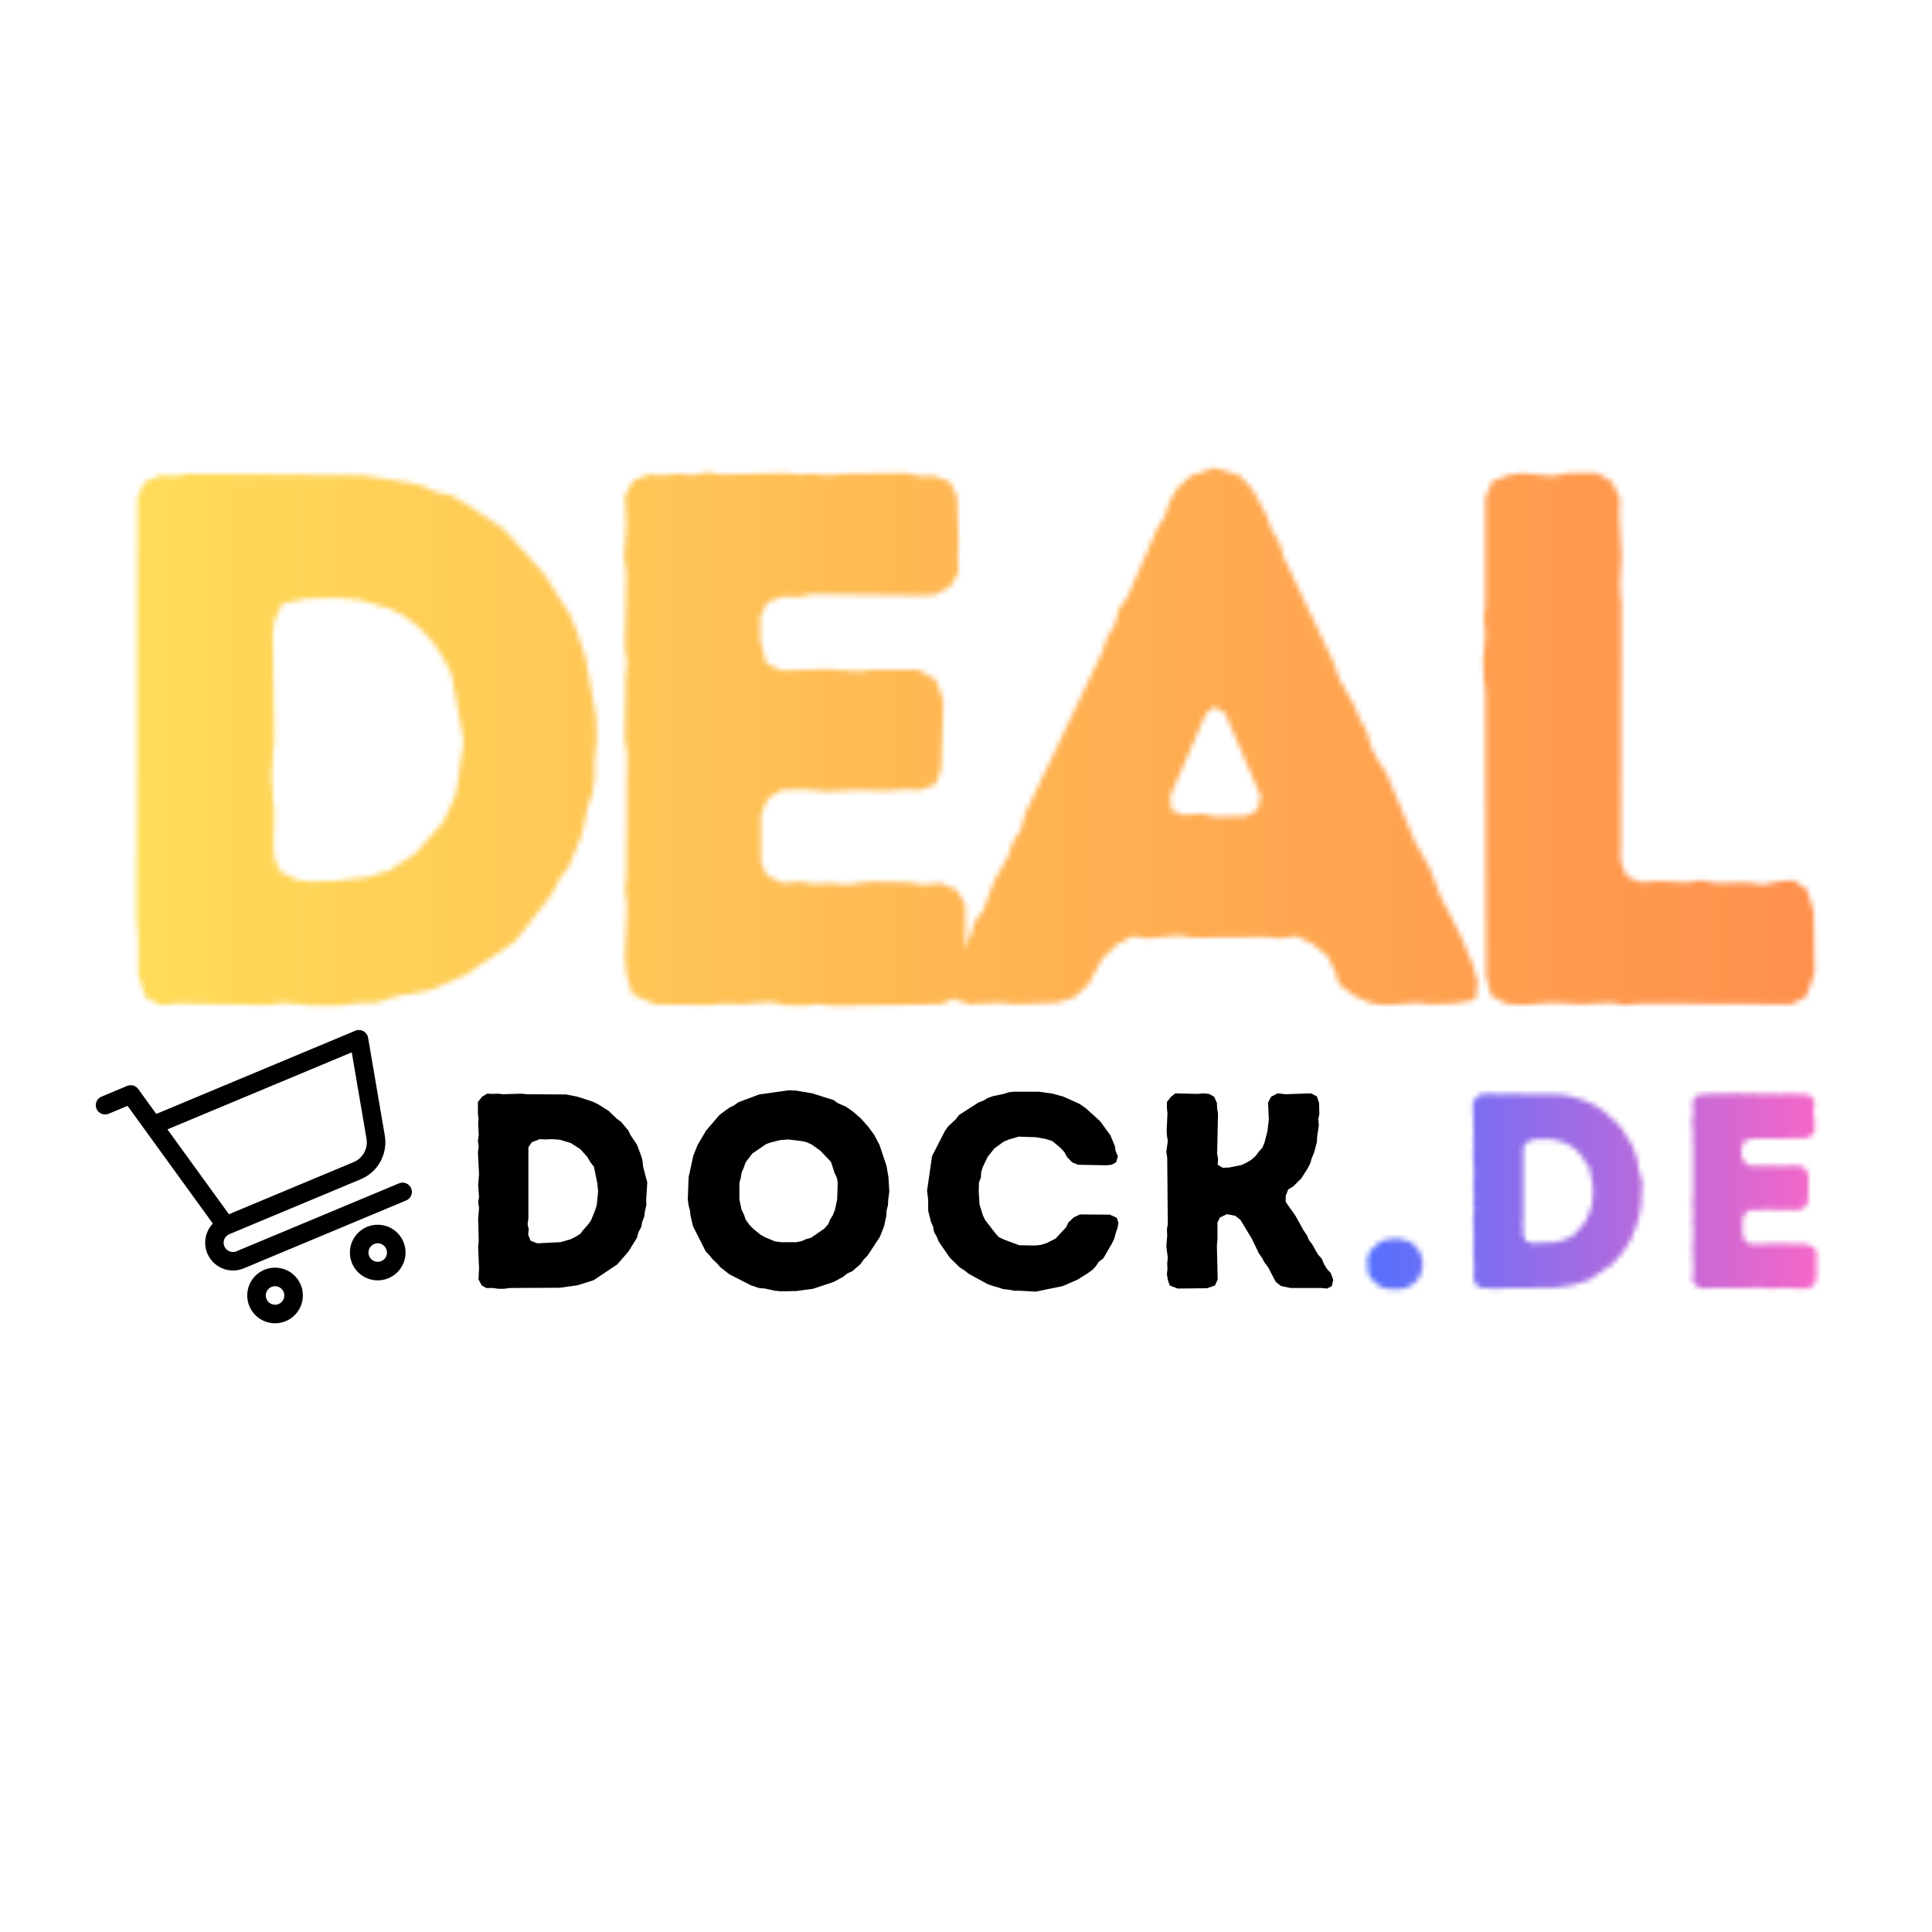
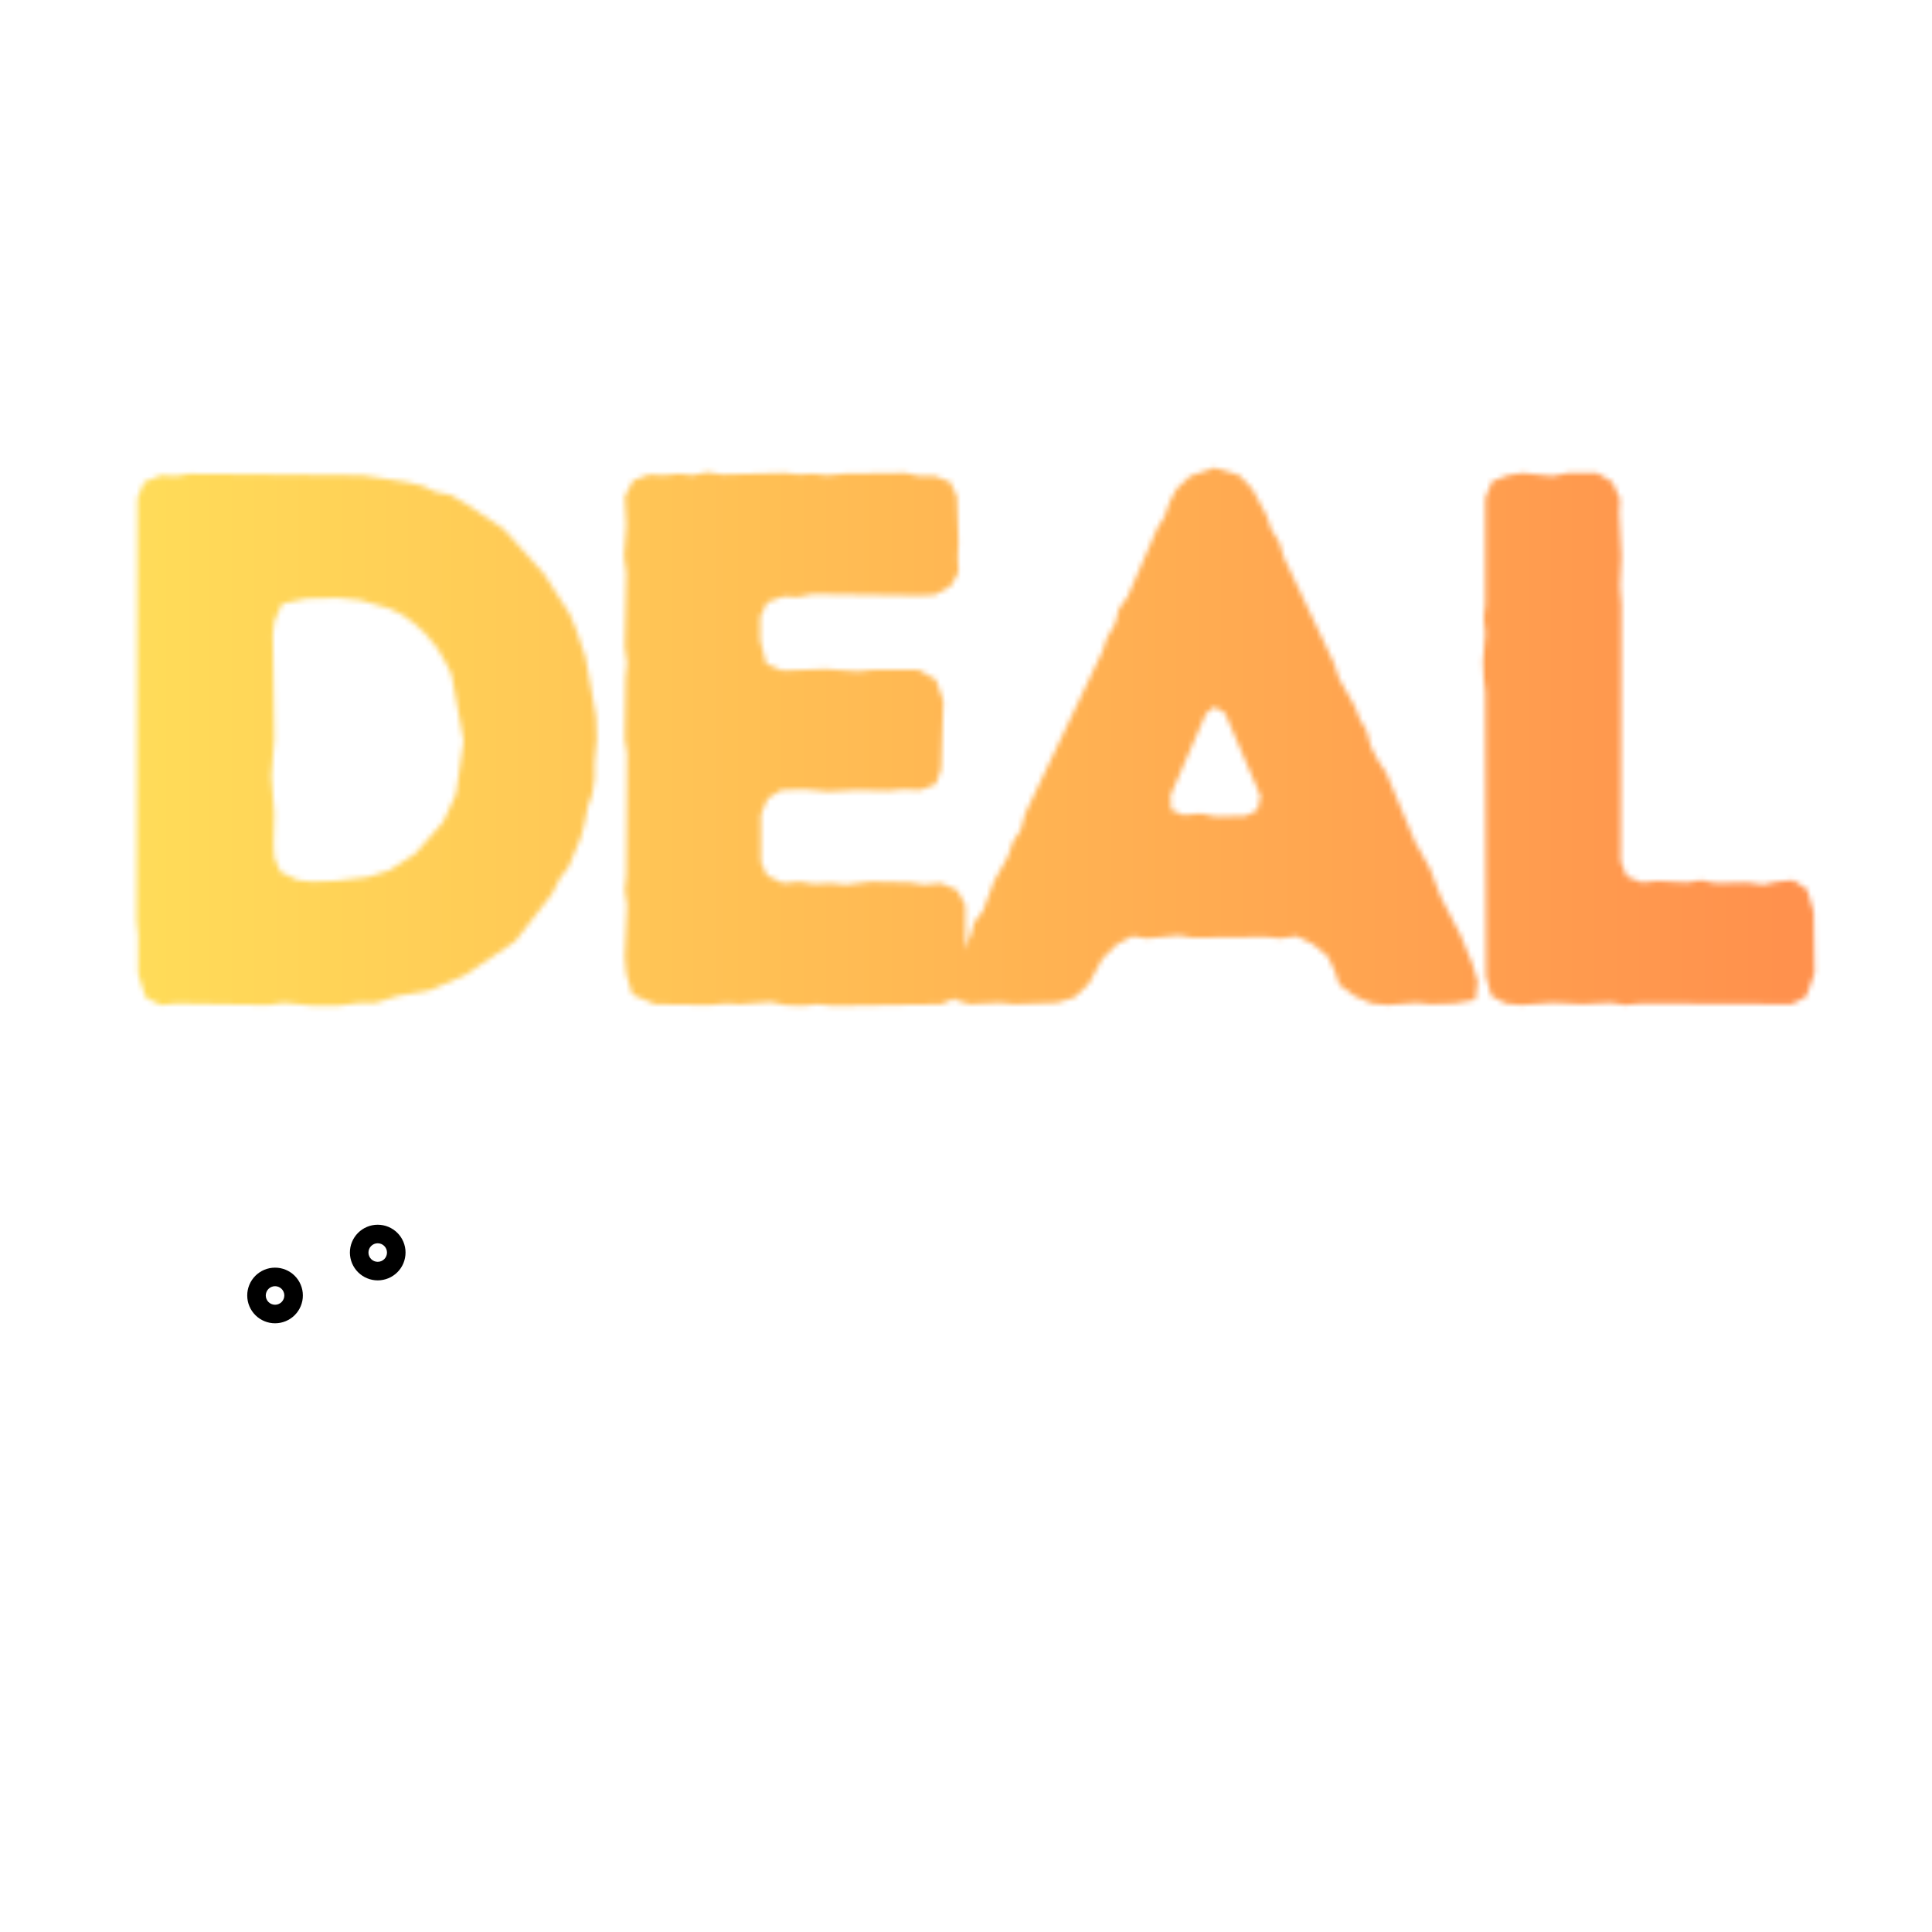
<svg xmlns="http://www.w3.org/2000/svg" version="1.0" preserveAspectRatio="xMidYMid meet" height="500" viewBox="0 0 375 375" zoomAndPan="magnify" width="500">
  <defs>
    <filter id="cd5499cebb" height="100%" width="100%" y="0%" x="0%">
      <feColorMatrix color-interpolation-filters="sRGB" values="0 0 0 0 1 0 0 0 0 1 0 0 0 0 1 0 0 0 1 0" />
    </filter>
    <g />
    <clipPath id="b6ca8706be">
      <path clip-rule="nonzero" d="M 0 0 L 375 0 L 375 375 L 0 375 Z M 0 0" />
    </clipPath>
    <linearGradient id="7646878671" y2="112" gradientUnits="userSpaceOnUse" x2="391.082" y1="112" gradientTransform="matrix(0.918, 0, 0, 0.918, 15.878, 40.553)" x1="-17.292">
      <stop offset="0" stop-color="rgb(100%, 87.059%, 34.9%)" stop-opacity="1" />
      <stop offset="0.031" stop-color="rgb(100%, 87.059%, 34.9%)" stop-opacity="1" />
      <stop offset="0.047" stop-color="rgb(100%, 86.981%, 34.888%)" stop-opacity="1" />
      <stop offset="0.055" stop-color="rgb(100%, 86.768%, 34.854%)" stop-opacity="1" />
      <stop offset="0.062" stop-color="rgb(100%, 86.499%, 34.811%)" stop-opacity="1" />
      <stop offset="0.07" stop-color="rgb(100%, 86.229%, 34.77%)" stop-opacity="1" />
      <stop offset="0.078" stop-color="rgb(100%, 85.96%, 34.727%)" stop-opacity="1" />
      <stop offset="0.086" stop-color="rgb(100%, 85.69%, 34.686%)" stop-opacity="1" />
      <stop offset="0.094" stop-color="rgb(100%, 85.422%, 34.644%)" stop-opacity="1" />
      <stop offset="0.102" stop-color="rgb(100%, 85.152%, 34.602%)" stop-opacity="1" />
      <stop offset="0.109" stop-color="rgb(100%, 84.883%, 34.56%)" stop-opacity="1" />
      <stop offset="0.117" stop-color="rgb(100%, 84.613%, 34.518%)" stop-opacity="1" />
      <stop offset="0.125" stop-color="rgb(100%, 84.344%, 34.476%)" stop-opacity="1" />
      <stop offset="0.133" stop-color="rgb(100%, 84.074%, 34.435%)" stop-opacity="1" />
      <stop offset="0.141" stop-color="rgb(100%, 83.806%, 34.392%)" stop-opacity="1" />
      <stop offset="0.148" stop-color="rgb(100%, 83.536%, 34.351%)" stop-opacity="1" />
      <stop offset="0.156" stop-color="rgb(100%, 83.267%, 34.309%)" stop-opacity="1" />
      <stop offset="0.164" stop-color="rgb(100%, 82.997%, 34.267%)" stop-opacity="1" />
      <stop offset="0.172" stop-color="rgb(100%, 82.729%, 34.225%)" stop-opacity="1" />
      <stop offset="0.18" stop-color="rgb(100%, 82.458%, 34.183%)" stop-opacity="1" />
      <stop offset="0.188" stop-color="rgb(100%, 82.19%, 34.142%)" stop-opacity="1" />
      <stop offset="0.195" stop-color="rgb(100%, 81.92%, 34.099%)" stop-opacity="1" />
      <stop offset="0.203" stop-color="rgb(100%, 81.651%, 34.058%)" stop-opacity="1" />
      <stop offset="0.211" stop-color="rgb(100%, 81.381%, 34.015%)" stop-opacity="1" />
      <stop offset="0.219" stop-color="rgb(100%, 81.113%, 33.974%)" stop-opacity="1" />
      <stop offset="0.227" stop-color="rgb(100%, 80.843%, 33.931%)" stop-opacity="1" />
      <stop offset="0.234" stop-color="rgb(100%, 80.574%, 33.89%)" stop-opacity="1" />
      <stop offset="0.242" stop-color="rgb(100%, 80.304%, 33.847%)" stop-opacity="1" />
      <stop offset="0.25" stop-color="rgb(100%, 80.035%, 33.806%)" stop-opacity="1" />
      <stop offset="0.258" stop-color="rgb(100%, 79.765%, 33.763%)" stop-opacity="1" />
      <stop offset="0.266" stop-color="rgb(100%, 79.497%, 33.722%)" stop-opacity="1" />
      <stop offset="0.273" stop-color="rgb(100%, 79.227%, 33.681%)" stop-opacity="1" />
      <stop offset="0.281" stop-color="rgb(100%, 78.958%, 33.638%)" stop-opacity="1" />
      <stop offset="0.289" stop-color="rgb(100%, 78.688%, 33.597%)" stop-opacity="1" />
      <stop offset="0.297" stop-color="rgb(100%, 78.419%, 33.554%)" stop-opacity="1" />
      <stop offset="0.305" stop-color="rgb(100%, 78.149%, 33.513%)" stop-opacity="1" />
      <stop offset="0.312" stop-color="rgb(100%, 77.881%, 33.47%)" stop-opacity="1" />
      <stop offset="0.32" stop-color="rgb(100%, 77.611%, 33.429%)" stop-opacity="1" />
      <stop offset="0.328" stop-color="rgb(100%, 77.342%, 33.386%)" stop-opacity="1" />
      <stop offset="0.336" stop-color="rgb(100%, 77.072%, 33.345%)" stop-opacity="1" />
      <stop offset="0.344" stop-color="rgb(100%, 76.804%, 33.302%)" stop-opacity="1" />
      <stop offset="0.352" stop-color="rgb(100%, 76.534%, 33.261%)" stop-opacity="1" />
      <stop offset="0.359" stop-color="rgb(100%, 76.265%, 33.218%)" stop-opacity="1" />
      <stop offset="0.367" stop-color="rgb(100%, 75.995%, 33.177%)" stop-opacity="1" />
      <stop offset="0.375" stop-color="rgb(100%, 75.726%, 33.134%)" stop-opacity="1" />
      <stop offset="0.383" stop-color="rgb(100%, 75.456%, 33.093%)" stop-opacity="1" />
      <stop offset="0.391" stop-color="rgb(100%, 75.188%, 33.052%)" stop-opacity="1" />
      <stop offset="0.398" stop-color="rgb(100%, 74.918%, 33.009%)" stop-opacity="1" />
      <stop offset="0.406" stop-color="rgb(100%, 74.649%, 32.968%)" stop-opacity="1" />
      <stop offset="0.414" stop-color="rgb(100%, 74.379%, 32.925%)" stop-opacity="1" />
      <stop offset="0.422" stop-color="rgb(100%, 74.11%, 32.884%)" stop-opacity="1" />
      <stop offset="0.43" stop-color="rgb(100%, 73.84%, 32.841%)" stop-opacity="1" />
      <stop offset="0.438" stop-color="rgb(100%, 73.572%, 32.8%)" stop-opacity="1" />
      <stop offset="0.445" stop-color="rgb(100%, 73.302%, 32.758%)" stop-opacity="1" />
      <stop offset="0.453" stop-color="rgb(100%, 73.033%, 32.716%)" stop-opacity="1" />
      <stop offset="0.461" stop-color="rgb(100%, 72.763%, 32.674%)" stop-opacity="1" />
      <stop offset="0.469" stop-color="rgb(100%, 72.495%, 32.632%)" stop-opacity="1" />
      <stop offset="0.477" stop-color="rgb(100%, 72.224%, 32.59%)" stop-opacity="1" />
      <stop offset="0.484" stop-color="rgb(100%, 71.956%, 32.549%)" stop-opacity="1" />
      <stop offset="0.492" stop-color="rgb(100%, 71.686%, 32.506%)" stop-opacity="1" />
      <stop offset="0.5" stop-color="rgb(100%, 71.417%, 32.465%)" stop-opacity="1" />
      <stop offset="0.508" stop-color="rgb(100%, 71.147%, 32.422%)" stop-opacity="1" />
      <stop offset="0.516" stop-color="rgb(100%, 70.879%, 32.381%)" stop-opacity="1" />
      <stop offset="0.523" stop-color="rgb(100%, 70.609%, 32.339%)" stop-opacity="1" />
      <stop offset="0.531" stop-color="rgb(100%, 70.34%, 32.297%)" stop-opacity="1" />
      <stop offset="0.539" stop-color="rgb(100%, 70.07%, 32.256%)" stop-opacity="1" />
      <stop offset="0.547" stop-color="rgb(100%, 69.801%, 32.213%)" stop-opacity="1" />
      <stop offset="0.555" stop-color="rgb(100%, 69.531%, 32.172%)" stop-opacity="1" />
      <stop offset="0.562" stop-color="rgb(100%, 69.263%, 32.129%)" stop-opacity="1" />
      <stop offset="0.57" stop-color="rgb(100%, 68.993%, 32.088%)" stop-opacity="1" />
      <stop offset="0.578" stop-color="rgb(100%, 68.724%, 32.045%)" stop-opacity="1" />
      <stop offset="0.586" stop-color="rgb(100%, 68.454%, 32.004%)" stop-opacity="1" />
      <stop offset="0.594" stop-color="rgb(100%, 68.185%, 31.961%)" stop-opacity="1" />
      <stop offset="0.602" stop-color="rgb(100%, 67.917%, 31.92%)" stop-opacity="1" />
      <stop offset="0.609" stop-color="rgb(100%, 67.647%, 31.877%)" stop-opacity="1" />
      <stop offset="0.617" stop-color="rgb(100%, 67.378%, 31.836%)" stop-opacity="1" />
      <stop offset="0.625" stop-color="rgb(100%, 67.108%, 31.793%)" stop-opacity="1" />
      <stop offset="0.633" stop-color="rgb(100%, 66.84%, 31.752%)" stop-opacity="1" />
      <stop offset="0.641" stop-color="rgb(100%, 66.57%, 31.711%)" stop-opacity="1" />
      <stop offset="0.648" stop-color="rgb(100%, 66.301%, 31.668%)" stop-opacity="1" />
      <stop offset="0.656" stop-color="rgb(100%, 66.031%, 31.627%)" stop-opacity="1" />
      <stop offset="0.664" stop-color="rgb(100%, 65.762%, 31.584%)" stop-opacity="1" />
      <stop offset="0.672" stop-color="rgb(100%, 65.492%, 31.543%)" stop-opacity="1" />
      <stop offset="0.68" stop-color="rgb(100%, 65.224%, 31.5%)" stop-opacity="1" />
      <stop offset="0.688" stop-color="rgb(100%, 64.954%, 31.459%)" stop-opacity="1" />
      <stop offset="0.695" stop-color="rgb(100%, 64.685%, 31.416%)" stop-opacity="1" />
      <stop offset="0.703" stop-color="rgb(100%, 64.415%, 31.375%)" stop-opacity="1" />
      <stop offset="0.711" stop-color="rgb(100%, 64.146%, 31.332%)" stop-opacity="1" />
      <stop offset="0.719" stop-color="rgb(100%, 63.876%, 31.291%)" stop-opacity="1" />
      <stop offset="0.727" stop-color="rgb(100%, 63.608%, 31.248%)" stop-opacity="1" />
      <stop offset="0.734" stop-color="rgb(100%, 63.338%, 31.207%)" stop-opacity="1" />
      <stop offset="0.742" stop-color="rgb(100%, 63.069%, 31.165%)" stop-opacity="1" />
      <stop offset="0.75" stop-color="rgb(100%, 62.799%, 31.123%)" stop-opacity="1" />
      <stop offset="0.758" stop-color="rgb(100%, 62.531%, 31.082%)" stop-opacity="1" />
      <stop offset="0.766" stop-color="rgb(100%, 62.26%, 31.039%)" stop-opacity="1" />
      <stop offset="0.773" stop-color="rgb(100%, 61.992%, 30.998%)" stop-opacity="1" />
      <stop offset="0.781" stop-color="rgb(100%, 61.722%, 30.956%)" stop-opacity="1" />
      <stop offset="0.789" stop-color="rgb(100%, 61.453%, 30.914%)" stop-opacity="1" />
      <stop offset="0.797" stop-color="rgb(100%, 61.183%, 30.872%)" stop-opacity="1" />
      <stop offset="0.805" stop-color="rgb(100%, 60.915%, 30.83%)" stop-opacity="1" />
      <stop offset="0.812" stop-color="rgb(100%, 60.645%, 30.788%)" stop-opacity="1" />
      <stop offset="0.82" stop-color="rgb(100%, 60.376%, 30.746%)" stop-opacity="1" />
      <stop offset="0.828" stop-color="rgb(100%, 60.106%, 30.704%)" stop-opacity="1" />
      <stop offset="0.836" stop-color="rgb(100%, 59.837%, 30.663%)" stop-opacity="1" />
      <stop offset="0.844" stop-color="rgb(100%, 59.567%, 30.62%)" stop-opacity="1" />
      <stop offset="0.852" stop-color="rgb(100%, 59.299%, 30.579%)" stop-opacity="1" />
      <stop offset="0.859" stop-color="rgb(100%, 59.029%, 30.536%)" stop-opacity="1" />
      <stop offset="0.867" stop-color="rgb(100%, 58.76%, 30.495%)" stop-opacity="1" />
      <stop offset="0.875" stop-color="rgb(100%, 58.49%, 30.452%)" stop-opacity="1" />
      <stop offset="0.883" stop-color="rgb(100%, 58.221%, 30.411%)" stop-opacity="1" />
      <stop offset="0.891" stop-color="rgb(100%, 57.951%, 30.37%)" stop-opacity="1" />
      <stop offset="0.898" stop-color="rgb(100%, 57.683%, 30.327%)" stop-opacity="1" />
      <stop offset="0.906" stop-color="rgb(100%, 57.413%, 30.286%)" stop-opacity="1" />
      <stop offset="0.914" stop-color="rgb(100%, 57.144%, 30.243%)" stop-opacity="1" />
      <stop offset="0.922" stop-color="rgb(100%, 56.934%, 30.211%)" stop-opacity="1" />
      <stop offset="0.938" stop-color="rgb(100%, 56.859%, 30.199%)" stop-opacity="1" />
      <stop offset="1" stop-color="rgb(100%, 56.859%, 30.199%)" stop-opacity="1" />
    </linearGradient>
    <clipPath id="2d23e6ea49">
      <rect height="375" y="0" width="375" x="0" />
    </clipPath>
    <clipPath id="a32d6643b6">
      <rect height="375" y="0" width="375" x="0" />
    </clipPath>
    <clipPath id="70419668e6">
      <rect height="375" y="0" width="375" x="0" />
    </clipPath>
    <mask id="4735f450c6">
      <g filter="url(#cd5499cebb)">
        <g transform="matrix(1, 0, 0, 1, 0, 0)">
          <g clip-path="url(#70419668e6)">
            <g transform="matrix(1, 0, 0, 1, 0, 0)">
              <g clip-path="url(#a32d6643b6)">
                <g fill-opacity="1" fill="#000000">
                  <g transform="translate(15.81, 194.787)">
                    <g>
                      <path d="M 45.25 0.438 L 39.219 -0.141 L 36.281 0.297 L 18.359 0 L 15.422 0.297 L 12.484 -1.172 L 11.016 -5.734 L 11.016 -13.219 L 10.719 -16.016 L 10.875 -98.125 L 12.188 -101.203 L 15.422 -102.531 L 18.359 -102.375 L 21 -102.828 L 54.5 -102.531 L 63.156 -101.203 L 66.25 -100.469 L 68.75 -99.297 L 71.688 -98.703 L 74.469 -97.094 L 81.969 -92.094 L 89.75 -83.438 L 94.75 -75.656 L 95.922 -72.859 L 97.828 -67.281 L 99.891 -55.672 L 100.031 -51.406 L 99.594 -46.719 L 99.594 -43.625 L 99.156 -40.688 L 98.266 -38.188 L 97.688 -35.109 L 96.953 -32.312 L 94.594 -26.594 L 92.828 -24.234 L 91.359 -21.297 L 84.172 -12.047 L 74.328 -5.438 L 67.422 -2.5 L 61.406 -1.469 L 57.141 -0.141 L 54.203 -0.141 L 49.656 0.438 Z M 44.797 -23.656 L 49.203 -23.797 L 55.531 -24.531 L 59.781 -25.859 L 64.781 -29.078 L 70.219 -35.25 L 72.703 -40.688 L 74.188 -50.969 L 71.828 -63.891 L 70.5 -66.547 L 69.031 -69.031 L 66.828 -71.688 L 64.625 -73.734 L 62.422 -75.359 L 59.781 -76.672 L 54.062 -78.297 L 49.797 -78.734 L 43.625 -78.594 L 38.922 -77.562 L 37.453 -74.188 L 37.156 -71.688 L 37.453 -51.406 L 36.875 -44.062 L 37.453 -36.875 L 37.312 -30.844 L 37.453 -28.344 L 38.625 -25.562 L 42.016 -23.938 Z M 44.797 -23.656" />
                    </g>
                  </g>
                </g>
                <g fill-opacity="1" fill="#000000">
                  <g transform="translate(110.553, 194.787)">
                    <g>
                      <path d="M 51.125 0.438 L 48.188 0.141 L 45.25 0.438 L 41.859 0.297 L 39.078 -0.297 L 33.047 0.141 L 30.406 0 L 27.172 0.297 L 16.594 0.141 L 12.188 -1.766 L 11.016 -5.734 L 10.719 -8.953 L 11.156 -19.094 L 10.719 -22.031 L 11.016 -24.828 L 11.156 -48.625 L 10.719 -51.266 L 10.875 -63.312 L 11.156 -66.094 L 10.719 -69.188 L 11.016 -83.578 L 10.578 -86.812 L 11.016 -92.828 L 10.719 -98.422 L 12.344 -101.5 L 15.422 -102.672 L 18.359 -102.531 L 21.297 -102.828 L 23.938 -102.531 L 26.734 -103.125 L 29.672 -102.672 L 41.719 -102.969 L 44.656 -102.672 L 47.156 -102.828 L 50.094 -102.531 L 53.328 -102.828 L 65.219 -102.969 L 67.859 -102.375 L 70.953 -102.375 L 73.891 -101.203 L 75.203 -98.422 L 75.5 -89.609 L 75.359 -86.672 L 75.5 -83.734 L 74.031 -81.078 L 70.953 -79.328 L 68.156 -79.172 L 47.156 -79.469 L 44.359 -78.875 L 41.562 -79.031 L 38.344 -77.859 L 37.016 -75.062 L 37.016 -70.5 L 38.188 -65.953 L 41.281 -64.625 L 49.797 -64.922 L 55.969 -64.484 L 59.047 -64.781 L 67.719 -64.781 L 71.094 -62.875 L 72.562 -58.75 L 72.125 -45.531 L 71.094 -42.594 L 68.156 -41.422 L 64.781 -41.562 L 61.844 -41.281 L 55.812 -41.422 L 50.234 -41.125 L 45.531 -41.562 L 41.125 -41.422 L 38.484 -39.812 L 37.156 -36.719 L 37.156 -27.469 L 38.344 -24.828 L 41.422 -23.359 L 44.656 -23.656 L 47.453 -23.203 L 50.672 -23.359 L 53.609 -23.062 L 58.469 -23.656 L 65.953 -23.5 L 68.75 -23.062 L 72.125 -23.359 L 75.203 -22.031 L 76.828 -19.094 L 76.828 -4.266 L 75.203 -1.172 L 72.125 0.141 Z M 51.125 0.438" />
                    </g>
                  </g>
                </g>
                <g fill-opacity="1" fill="#000000">
                  <g transform="translate(182.676, 194.787)">
                    <g>
                      <path d="M 86.672 0.297 L 83.578 0 L 80.203 -1.469 L 77.266 -3.672 L 76.391 -6.312 L 75.062 -9.109 L 72.266 -11.453 L 69.031 -13.078 L 65.812 -12.625 L 63.156 -12.922 L 48.766 -12.781 L 46.125 -13.219 L 39.953 -12.625 L 37.156 -13.078 L 34.078 -11.453 L 31.281 -8.672 L 28.641 -3.812 L 25.859 -1.172 L 22.469 -0.141 L 14.25 0.141 L 11.312 -0.141 L 5.578 0.141 L 2.641 -0.734 L 1.906 -4.406 L 2.797 -7.344 L 5.734 -13.219 L 6.469 -15.859 L 8.078 -17.922 L 10.281 -23.797 L 12.922 -28.5 L 13.953 -31.438 L 15.422 -33.641 L 16.312 -36.875 L 31.281 -68.297 L 32.172 -70.953 L 33.781 -73.734 L 34.516 -76.672 L 36.141 -78.875 L 42.016 -92.391 L 43.328 -94.453 L 44.359 -97.391 L 45.688 -99.891 L 48.328 -102.375 L 53.031 -104 L 57.875 -102.531 L 60.375 -99.891 L 63.156 -94.75 L 64.047 -92.094 L 65.656 -89.453 L 66.547 -86.516 L 76.234 -66.094 L 77.266 -63.016 L 80.344 -57.578 L 81.234 -55.234 L 82.547 -53.031 L 83.438 -49.797 L 84.906 -47 L 86.375 -44.797 L 91.953 -31.438 L 94.891 -26.141 L 96.953 -20.719 L 100.906 -13.078 L 103.125 -7.641 L 104.141 -4.266 L 103.703 -0.734 L 99.594 0 L 95.031 0.141 L 92.25 -0.141 Z M 53.328 -36.281 L 59.203 -36.422 L 61.406 -37.609 L 61.984 -40.25 L 55.078 -56.406 L 53.031 -57.578 L 51.406 -56.266 L 44.516 -40.391 L 44.656 -37.609 L 47 -36.578 L 50.391 -36.875 Z M 53.328 -36.281" />
                    </g>
                  </g>
                </g>
                <g fill-opacity="1" fill="#000000">
                  <g transform="translate(277.273, 194.787)">
                    <g>
                      <path d="M 11.156 -5.281 L 11.016 -60.375 L 10.719 -63.156 L 10.578 -66.391 L 11.016 -71.828 L 10.719 -74.766 L 11.016 -77.562 L 11.016 -98.125 L 12.344 -101.359 L 15.422 -102.531 L 18.219 -102.969 L 24.094 -102.375 L 27.031 -102.969 L 32.75 -102.969 L 35.688 -101.203 L 37.156 -97.969 L 37.016 -95.188 L 37.453 -86.812 L 37.156 -80.938 L 37.453 -77.406 L 37.312 -27.609 L 38.484 -24.672 L 41.422 -23.5 L 44.516 -23.797 L 50.234 -23.5 L 52.875 -23.938 L 55.812 -23.359 L 61.844 -23.5 L 64.922 -23.062 L 67.719 -23.656 L 70.797 -23.938 L 73.453 -22.188 L 74.766 -17.781 L 74.922 -5.875 L 73.297 -1.328 L 70.5 0.141 L 41.422 0 L 38.188 0.297 L 35.406 -0.141 L 29.812 0.141 L 24.094 -0.141 L 17.922 0.297 L 14.984 0 L 12.188 -1.469 Z M 11.156 -5.281" />
                    </g>
                  </g>
                </g>
              </g>
            </g>
          </g>
        </g>
      </g>
    </mask>
    <clipPath id="c5973830cd">
      <path clip-rule="nonzero" d="M 0 0 L 375 0 L 375 375 L 0 375 Z M 0 0" />
    </clipPath>
    <clipPath id="3ea49d0c1d">
      <rect height="375" y="0" width="375" x="0" />
    </clipPath>
    <clipPath id="13abf419ab">
      <rect height="375" y="0" width="375" x="0" />
    </clipPath>
    <clipPath id="ed288f17db">
      <rect height="375" y="0" width="375" x="0" />
    </clipPath>
    <clipPath id="649a5880a5">
      <path clip-rule="nonzero" d="M 18 199 L 80 199 L 80 247 L 18 247 Z M 18 199" />
    </clipPath>
    <clipPath id="03d9927dd3">
      <path clip-rule="nonzero" d="M 18.035 213.551 L 67.859 192.727 L 88.684 242.547 L 38.863 263.375 Z M 18.035 213.551" />
    </clipPath>
    <clipPath id="8844722667">
-       <path clip-rule="nonzero" d="M 18.035 213.551 L 67.859 192.727 L 88.684 242.547 L 38.863 263.375 Z M 18.035 213.551" />
-     </clipPath>
+       </clipPath>
    <clipPath id="fcca41f33e">
      <path clip-rule="nonzero" d="M 18.035 213.551 L 67.859 192.727 L 88.684 242.547 L 38.863 263.375 Z M 18.035 213.551" />
    </clipPath>
    <clipPath id="c47d66100e">
      <path clip-rule="nonzero" d="M 47 246 L 59 246 L 59 257 L 47 257 Z M 47 246" />
    </clipPath>
    <clipPath id="932836c19c">
      <path clip-rule="nonzero" d="M 18.035 213.551 L 67.859 192.727 L 88.684 242.547 L 38.863 263.375 Z M 18.035 213.551" />
    </clipPath>
    <clipPath id="a2a4e08f29">
      <path clip-rule="nonzero" d="M 18.035 213.551 L 67.859 192.727 L 88.684 242.547 L 38.863 263.375 Z M 18.035 213.551" />
    </clipPath>
    <clipPath id="9f2140cd71">
      <path clip-rule="nonzero" d="M 18.035 213.551 L 67.859 192.727 L 88.684 242.547 L 38.863 263.375 Z M 18.035 213.551" />
    </clipPath>
    <clipPath id="013315b57a">
      <path clip-rule="nonzero" d="M 67 237 L 79 237 L 79 249 L 67 249 Z M 67 237" />
    </clipPath>
    <clipPath id="14c855f8d3">
      <path clip-rule="nonzero" d="M 18.035 213.551 L 67.859 192.727 L 88.684 242.547 L 38.863 263.375 Z M 18.035 213.551" />
    </clipPath>
    <clipPath id="db920f531b">
      <path clip-rule="nonzero" d="M 18.035 213.551 L 67.859 192.727 L 88.684 242.547 L 38.863 263.375 Z M 18.035 213.551" />
    </clipPath>
    <clipPath id="00e698f6c5">
      <path clip-rule="nonzero" d="M 18.035 213.551 L 67.859 192.727 L 88.684 242.547 L 38.863 263.375 Z M 18.035 213.551" />
    </clipPath>
    <clipPath id="ea201ab397">
      <path clip-rule="nonzero" d="M 0 0.25 L 375 0.25 L 375 289 L 0 289 Z M 0 0.25" />
    </clipPath>
    <clipPath id="a1e2ef8f60">
      <path clip-rule="nonzero" d="M 0 0.25 L 375 0.25 L 375 289 L 0 289 Z M 0 0.25" />
    </clipPath>
    <clipPath id="77f7d80e9c">
      <path clip-rule="nonzero" d="M 155.23 4.777 L 375 4.777 L 375 285.488 L 155.23 285.488 Z M 155.23 4.777" />
    </clipPath>
    <linearGradient id="bdda4fb300" y2="49" gradientUnits="userSpaceOnUse" x2="379.755" y1="49" gradientTransform="matrix(0.754, 0, 0, 0.755, 88.617, 108.123)" x1="88.332">
      <stop offset="0" stop-color="rgb(31.76%, 43.919%, 100%)" stop-opacity="1" />
      <stop offset="0.25" stop-color="rgb(31.76%, 43.919%, 100%)" stop-opacity="1" />
      <stop offset="0.375" stop-color="rgb(31.76%, 43.919%, 100%)" stop-opacity="1" />
      <stop offset="0.438" stop-color="rgb(31.76%, 43.919%, 100%)" stop-opacity="1" />
      <stop offset="0.469" stop-color="rgb(31.76%, 43.919%, 100%)" stop-opacity="1" />
      <stop offset="0.484" stop-color="rgb(31.76%, 43.919%, 100%)" stop-opacity="1" />
      <stop offset="0.492" stop-color="rgb(31.924%, 43.91%, 99.944%)" stop-opacity="1" />
      <stop offset="0.496" stop-color="rgb(32.703%, 43.864%, 99.68%)" stop-opacity="1" />
      <stop offset="0.5" stop-color="rgb(33.316%, 43.829%, 99.472%)" stop-opacity="1" />
      <stop offset="0.504" stop-color="rgb(33.929%, 43.794%, 99.263%)" stop-opacity="1" />
      <stop offset="0.508" stop-color="rgb(34.543%, 43.759%, 99.055%)" stop-opacity="1" />
      <stop offset="0.512" stop-color="rgb(35.156%, 43.724%, 98.846%)" stop-opacity="1" />
      <stop offset="0.516" stop-color="rgb(35.77%, 43.689%, 98.639%)" stop-opacity="1" />
      <stop offset="0.52" stop-color="rgb(36.383%, 43.654%, 98.431%)" stop-opacity="1" />
      <stop offset="0.523" stop-color="rgb(36.996%, 43.619%, 98.224%)" stop-opacity="1" />
      <stop offset="0.527" stop-color="rgb(37.61%, 43.584%, 98.015%)" stop-opacity="1" />
      <stop offset="0.531" stop-color="rgb(38.225%, 43.549%, 97.807%)" stop-opacity="1" />
      <stop offset="0.535" stop-color="rgb(38.838%, 43.512%, 97.598%)" stop-opacity="1" />
      <stop offset="0.539" stop-color="rgb(39.452%, 43.477%, 97.391%)" stop-opacity="1" />
      <stop offset="0.543" stop-color="rgb(40.065%, 43.442%, 97.182%)" stop-opacity="1" />
      <stop offset="0.547" stop-color="rgb(40.678%, 43.407%, 96.974%)" stop-opacity="1" />
      <stop offset="0.551" stop-color="rgb(41.292%, 43.372%, 96.767%)" stop-opacity="1" />
      <stop offset="0.555" stop-color="rgb(41.905%, 43.336%, 96.559%)" stop-opacity="1" />
      <stop offset="0.559" stop-color="rgb(42.519%, 43.301%, 96.35%)" stop-opacity="1" />
      <stop offset="0.562" stop-color="rgb(43.132%, 43.266%, 96.143%)" stop-opacity="1" />
      <stop offset="0.566" stop-color="rgb(43.745%, 43.231%, 95.934%)" stop-opacity="1" />
      <stop offset="0.57" stop-color="rgb(44.36%, 43.196%, 95.726%)" stop-opacity="1" />
      <stop offset="0.574" stop-color="rgb(44.974%, 43.159%, 95.518%)" stop-opacity="1" />
      <stop offset="0.578" stop-color="rgb(45.587%, 43.124%, 95.311%)" stop-opacity="1" />
      <stop offset="0.582" stop-color="rgb(46.201%, 43.089%, 95.102%)" stop-opacity="1" />
      <stop offset="0.586" stop-color="rgb(46.814%, 43.054%, 94.894%)" stop-opacity="1" />
      <stop offset="0.59" stop-color="rgb(47.427%, 43.019%, 94.685%)" stop-opacity="1" />
      <stop offset="0.594" stop-color="rgb(48.041%, 42.984%, 94.478%)" stop-opacity="1" />
      <stop offset="0.598" stop-color="rgb(48.654%, 42.949%, 94.269%)" stop-opacity="1" />
      <stop offset="0.602" stop-color="rgb(49.268%, 42.914%, 94.061%)" stop-opacity="1" />
      <stop offset="0.605" stop-color="rgb(49.881%, 42.879%, 93.854%)" stop-opacity="1" />
      <stop offset="0.609" stop-color="rgb(50.496%, 42.844%, 93.646%)" stop-opacity="1" />
      <stop offset="0.613" stop-color="rgb(51.109%, 42.807%, 93.437%)" stop-opacity="1" />
      <stop offset="0.617" stop-color="rgb(51.723%, 42.772%, 93.23%)" stop-opacity="1" />
      <stop offset="0.621" stop-color="rgb(52.336%, 42.737%, 93.021%)" stop-opacity="1" />
      <stop offset="0.625" stop-color="rgb(52.95%, 42.702%, 92.813%)" stop-opacity="1" />
      <stop offset="0.629" stop-color="rgb(53.563%, 42.667%, 92.606%)" stop-opacity="1" />
      <stop offset="0.633" stop-color="rgb(54.176%, 42.632%, 92.398%)" stop-opacity="1" />
      <stop offset="0.637" stop-color="rgb(54.79%, 42.596%, 92.189%)" stop-opacity="1" />
      <stop offset="0.641" stop-color="rgb(55.403%, 42.561%, 91.982%)" stop-opacity="1" />
      <stop offset="0.645" stop-color="rgb(56.017%, 42.526%, 91.772%)" stop-opacity="1" />
      <stop offset="0.648" stop-color="rgb(56.631%, 42.491%, 91.565%)" stop-opacity="1" />
      <stop offset="0.652" stop-color="rgb(57.245%, 42.455%, 91.357%)" stop-opacity="1" />
      <stop offset="0.656" stop-color="rgb(57.858%, 42.419%, 91.15%)" stop-opacity="1" />
      <stop offset="0.66" stop-color="rgb(58.472%, 42.384%, 90.941%)" stop-opacity="1" />
      <stop offset="0.664" stop-color="rgb(59.085%, 42.349%, 90.733%)" stop-opacity="1" />
      <stop offset="0.668" stop-color="rgb(59.698%, 42.314%, 90.524%)" stop-opacity="1" />
      <stop offset="0.672" stop-color="rgb(60.312%, 42.279%, 90.317%)" stop-opacity="1" />
      <stop offset="0.676" stop-color="rgb(60.925%, 42.244%, 90.108%)" stop-opacity="1" />
      <stop offset="0.68" stop-color="rgb(61.539%, 42.209%, 89.9%)" stop-opacity="1" />
      <stop offset="0.684" stop-color="rgb(62.152%, 42.174%, 89.693%)" stop-opacity="1" />
      <stop offset="0.688" stop-color="rgb(62.767%, 42.139%, 89.485%)" stop-opacity="1" />
      <stop offset="0.691" stop-color="rgb(63.38%, 42.102%, 89.276%)" stop-opacity="1" />
      <stop offset="0.695" stop-color="rgb(63.994%, 42.067%, 89.069%)" stop-opacity="1" />
      <stop offset="0.699" stop-color="rgb(64.607%, 42.032%, 88.86%)" stop-opacity="1" />
      <stop offset="0.703" stop-color="rgb(65.221%, 41.997%, 88.652%)" stop-opacity="1" />
      <stop offset="0.707" stop-color="rgb(65.834%, 41.962%, 88.445%)" stop-opacity="1" />
      <stop offset="0.711" stop-color="rgb(66.447%, 41.927%, 88.237%)" stop-opacity="1" />
      <stop offset="0.715" stop-color="rgb(67.061%, 41.891%, 88.028%)" stop-opacity="1" />
      <stop offset="0.719" stop-color="rgb(67.674%, 41.856%, 87.82%)" stop-opacity="1" />
      <stop offset="0.723" stop-color="rgb(68.288%, 41.821%, 87.611%)" stop-opacity="1" />
      <stop offset="0.727" stop-color="rgb(68.903%, 41.786%, 87.404%)" stop-opacity="1" />
      <stop offset="0.73" stop-color="rgb(69.516%, 41.75%, 87.196%)" stop-opacity="1" />
      <stop offset="0.734" stop-color="rgb(70.129%, 41.714%, 86.989%)" stop-opacity="1" />
      <stop offset="0.738" stop-color="rgb(70.743%, 41.679%, 86.78%)" stop-opacity="1" />
      <stop offset="0.742" stop-color="rgb(71.356%, 41.644%, 86.572%)" stop-opacity="1" />
      <stop offset="0.746" stop-color="rgb(71.97%, 41.609%, 86.363%)" stop-opacity="1" />
      <stop offset="0.75" stop-color="rgb(72.583%, 41.574%, 86.156%)" stop-opacity="1" />
      <stop offset="0.754" stop-color="rgb(73.196%, 41.539%, 85.947%)" stop-opacity="1" />
      <stop offset="0.758" stop-color="rgb(73.81%, 41.504%, 85.739%)" stop-opacity="1" />
      <stop offset="0.762" stop-color="rgb(74.423%, 41.469%, 85.532%)" stop-opacity="1" />
      <stop offset="0.766" stop-color="rgb(75.038%, 41.434%, 85.324%)" stop-opacity="1" />
      <stop offset="0.77" stop-color="rgb(75.652%, 41.397%, 85.115%)" stop-opacity="1" />
      <stop offset="0.773" stop-color="rgb(76.265%, 41.362%, 84.908%)" stop-opacity="1" />
      <stop offset="0.777" stop-color="rgb(76.878%, 41.327%, 84.698%)" stop-opacity="1" />
      <stop offset="0.781" stop-color="rgb(77.492%, 41.292%, 84.491%)" stop-opacity="1" />
      <stop offset="0.785" stop-color="rgb(78.105%, 41.257%, 84.283%)" stop-opacity="1" />
      <stop offset="0.789" stop-color="rgb(78.719%, 41.222%, 84.076%)" stop-opacity="1" />
      <stop offset="0.793" stop-color="rgb(79.332%, 41.187%, 83.867%)" stop-opacity="1" />
      <stop offset="0.797" stop-color="rgb(79.945%, 41.151%, 83.659%)" stop-opacity="1" />
      <stop offset="0.801" stop-color="rgb(80.559%, 41.116%, 83.45%)" stop-opacity="1" />
      <stop offset="0.805" stop-color="rgb(81.174%, 41.081%, 83.243%)" stop-opacity="1" />
      <stop offset="0.809" stop-color="rgb(81.787%, 41.045%, 83.035%)" stop-opacity="1" />
      <stop offset="0.812" stop-color="rgb(82.401%, 41.01%, 82.828%)" stop-opacity="1" />
      <stop offset="0.816" stop-color="rgb(83.014%, 40.974%, 82.619%)" stop-opacity="1" />
      <stop offset="0.82" stop-color="rgb(83.627%, 40.939%, 82.411%)" stop-opacity="1" />
      <stop offset="0.824" stop-color="rgb(84.241%, 40.904%, 82.202%)" stop-opacity="1" />
      <stop offset="0.828" stop-color="rgb(84.854%, 40.869%, 81.995%)" stop-opacity="1" />
      <stop offset="0.832" stop-color="rgb(85.468%, 40.834%, 81.786%)" stop-opacity="1" />
      <stop offset="0.836" stop-color="rgb(86.081%, 40.799%, 81.578%)" stop-opacity="1" />
      <stop offset="0.84" stop-color="rgb(86.694%, 40.764%, 81.371%)" stop-opacity="1" />
      <stop offset="0.844" stop-color="rgb(87.309%, 40.729%, 81.163%)" stop-opacity="1" />
      <stop offset="0.848" stop-color="rgb(87.923%, 40.692%, 80.954%)" stop-opacity="1" />
      <stop offset="0.852" stop-color="rgb(88.536%, 40.657%, 80.746%)" stop-opacity="1" />
      <stop offset="0.855" stop-color="rgb(89.149%, 40.622%, 80.537%)" stop-opacity="1" />
      <stop offset="0.859" stop-color="rgb(89.763%, 40.587%, 80.33%)" stop-opacity="1" />
      <stop offset="0.863" stop-color="rgb(90.376%, 40.552%, 80.122%)" stop-opacity="1" />
      <stop offset="0.867" stop-color="rgb(90.99%, 40.517%, 79.915%)" stop-opacity="1" />
      <stop offset="0.871" stop-color="rgb(91.603%, 40.482%, 79.706%)" stop-opacity="1" />
      <stop offset="0.875" stop-color="rgb(92.216%, 40.446%, 79.498%)" stop-opacity="1" />
      <stop offset="0.879" stop-color="rgb(92.83%, 40.411%, 79.289%)" stop-opacity="1" />
      <stop offset="0.883" stop-color="rgb(93.445%, 40.376%, 79.082%)" stop-opacity="1" />
      <stop offset="0.887" stop-color="rgb(94.058%, 40.34%, 78.873%)" stop-opacity="1" />
      <stop offset="0.891" stop-color="rgb(94.672%, 40.305%, 78.665%)" stop-opacity="1" />
      <stop offset="0.895" stop-color="rgb(95.285%, 40.269%, 78.458%)" stop-opacity="1" />
      <stop offset="0.898" stop-color="rgb(95.898%, 40.234%, 78.25%)" stop-opacity="1" />
      <stop offset="0.902" stop-color="rgb(96.512%, 40.199%, 78.041%)" stop-opacity="1" />
      <stop offset="0.906" stop-color="rgb(97.125%, 40.164%, 77.834%)" stop-opacity="1" />
      <stop offset="0.91" stop-color="rgb(97.739%, 40.129%, 77.625%)" stop-opacity="1" />
      <stop offset="0.914" stop-color="rgb(98.352%, 40.094%, 77.417%)" stop-opacity="1" />
      <stop offset="0.918" stop-color="rgb(98.965%, 40.059%, 77.209%)" stop-opacity="1" />
      <stop offset="0.922" stop-color="rgb(99.58%, 40.024%, 77.002%)" stop-opacity="1" />
      <stop offset="0.926" stop-color="rgb(99.789%, 40.012%, 76.93%)" stop-opacity="1" />
      <stop offset="0.93" stop-color="rgb(100%, 39.999%, 76.859%)" stop-opacity="1" />
      <stop offset="0.938" stop-color="rgb(100%, 39.999%, 76.859%)" stop-opacity="1" />
      <stop offset="1" stop-color="rgb(100%, 39.999%, 76.859%)" stop-opacity="1" />
    </linearGradient>
    <clipPath id="db6274a6f5">
      <rect height="289" y="0" width="375" x="0" />
    </clipPath>
    <clipPath id="726c38be8c">
      <path clip-rule="nonzero" d="M 0 0.25 L 375 0.25 L 375 289 L 0 289 Z M 0 0.25" />
    </clipPath>
    <clipPath id="9a0b62287d">
      <rect height="289" y="0" width="375" x="0" />
    </clipPath>
    <clipPath id="f247a1d702">
      <rect height="289" y="0" width="375" x="0" />
    </clipPath>
    <mask id="2c1d9dc14b">
      <g filter="url(#cd5499cebb)">
        <g transform="matrix(1, 0, 0, 1, 0, 0)">
          <g clip-path="url(#f247a1d702)">
            <g clip-path="url(#726c38be8c)">
              <g transform="matrix(1, 0, 0, 1, 0, 0)">
                <g clip-path="url(#9a0b62287d)">
                  <g fill-opacity="1" fill="#000000">
                    <g transform="translate(263.256, 163.998)">
                      <g>
                        <path d="M 6.797 0.219 L 6.25 0.219 L 5.547 0.047 L 5.062 -0.109 L 3.828 -0.812 L 3.562 -1.234 L 2.969 -1.719 L 2.641 -2.156 L 2.375 -2.75 L 2.203 -3.344 L 2.156 -5.922 L 2.422 -6.516 L 2.594 -7.062 L 3.453 -7.969 L 4.531 -8.891 L 4.953 -9.109 L 5.656 -9.328 L 6.844 -9.531 L 8.078 -9.594 L 8.672 -9.531 L 9.375 -9.266 L 10.031 -9.156 L 10.516 -8.844 L 11.094 -8.516 L 11.484 -7.969 L 11.859 -7.656 L 12.234 -7.109 L 12.562 -6.406 L 12.672 -5.812 L 12.875 -5.172 L 12.828 -3.938 L 12.344 -2.266 L 11.969 -1.719 L 11.484 -1.188 L 11 -0.75 L 10.562 -0.531 L 9.859 -0.109 L 9.266 0.109 L 8.734 0.109 L 8.141 0.266 Z M 6.797 0.219" />
                      </g>
                    </g>
                  </g>
                  <g fill-opacity="1" fill="#000000">
                    <g transform="translate(281.954, 163.998)">
                      <g>
                        <path d="M 4.047 -1.672 L 4.156 -3.719 L 3.984 -8.031 L 4.094 -9.109 L 3.984 -13.422 L 4.156 -15.516 L 3.984 -16.656 L 4.156 -17.672 L 3.984 -20 L 4.156 -22.047 L 3.938 -26.359 L 4.094 -27.438 L 3.938 -28.516 L 4.094 -29.688 L 3.984 -31.734 L 4.047 -32.812 L 3.938 -33.891 L 3.938 -36.109 L 4.75 -37.125 L 5.719 -37.719 L 6.844 -37.672 L 7.812 -37.719 L 8.891 -37.609 L 12.344 -37.719 L 13.422 -37.609 L 21.078 -37.562 L 23.281 -37.125 L 26.25 -36.156 L 27.328 -35.625 L 29.312 -34.375 L 30.828 -32.922 L 31.734 -32.234 L 33.141 -30.562 L 33.578 -29.641 L 34.812 -27.812 L 35.625 -25.656 L 35.891 -24.688 L 36 -23.547 L 36.812 -20.484 L 36.594 -17.031 L 36.641 -16.109 L 36.375 -14.984 L 36.219 -13.844 L 35.844 -12.875 L 35.625 -11.797 L 35.078 -10.781 L 34.812 -9.75 L 33.141 -7.062 L 30.984 -4.578 L 26.406 -1.516 L 23.281 -0.531 L 19.828 -0.047 L 10.125 0 L 9 0.156 L 7.922 0.156 L 6.797 0 L 5.547 0 L 4.688 -0.484 Z M 15.469 -8.672 L 19.938 -8.891 L 21.875 -9.438 L 22.953 -9.969 L 23.812 -10.516 L 24.469 -11.375 L 25.172 -12.125 L 25.875 -13.094 L 26.672 -15.031 L 27 -16.062 L 27.266 -18.703 L 27.109 -20.375 L 26.453 -23.547 L 25.766 -24.406 L 25.172 -25.438 L 23.812 -26.953 L 21.984 -28.125 L 19.828 -28.781 L 18.219 -28.891 L 17.078 -28.828 L 15.953 -28.891 L 14.391 -28.297 L 13.734 -27.328 L 13.734 -13.469 L 13.578 -12.391 L 13.797 -11.422 L 13.688 -10.344 L 14.172 -9.156 Z M 15.469 -8.672" />
                      </g>
                    </g>
                  </g>
                  <g fill-opacity="1" fill="#000000">
                    <g transform="translate(324.522, 163.998)">
                      <g>
                        <path d="M 3.875 -1.562 L 4.094 -2.641 L 4.156 -3.719 L 4.047 -5.812 L 4.047 -6.891 L 3.938 -8.141 L 4.094 -9.109 L 4.047 -10.125 L 4.156 -11.312 L 3.984 -12.453 L 4.094 -14.609 L 3.938 -16.703 L 4.094 -17.844 L 4.094 -27.484 L 3.984 -28.453 L 4.094 -29.594 L 3.875 -32.328 L 4.094 -33.891 L 3.984 -36.047 L 4.531 -37.234 L 6.094 -37.609 L 13.156 -37.781 L 14.125 -37.672 L 16.219 -37.719 L 17.297 -37.609 L 19.672 -37.719 L 20.75 -37.562 L 21.719 -37.672 L 26.031 -37.609 L 27.156 -37.125 L 27.703 -36.047 L 27.531 -35.031 L 27.484 -33.844 L 27.641 -32.812 L 27.75 -30.609 L 27.156 -29.641 L 26.031 -29.047 L 15.688 -29 L 14.016 -28.516 L 13.469 -26.953 L 13.578 -25.281 L 14.234 -24.312 L 15.141 -23.719 L 19.406 -23.766 L 20.641 -23.656 L 21.766 -23.656 L 22.844 -23.766 L 25 -23.719 L 25.922 -23.125 L 26.406 -22.094 L 26.516 -21.016 L 26.406 -16.766 L 25.875 -15.734 L 24.797 -15.141 L 23.812 -15.094 L 22.688 -15.203 L 21.234 -15.094 L 18.375 -15.25 L 17.297 -15.141 L 15.203 -15.141 L 14.234 -14.547 L 13.734 -13.422 L 13.688 -10.781 L 14.172 -9.109 L 15.312 -8.453 L 16.484 -8.562 L 17.672 -8.453 L 18.703 -8.625 L 25.812 -8.516 L 27.438 -7.969 L 28.125 -6.891 L 28.016 -5.875 L 28.078 -2.531 L 27.969 -1.516 L 27.484 -0.484 L 26.359 0.047 L 25.328 0.156 L 22.047 -0.047 L 18.75 0.109 L 17.781 -0.047 L 5.609 0.047 L 4.578 -0.531 Z M 3.875 -1.562" />
                      </g>
                    </g>
                  </g>
                </g>
              </g>
            </g>
          </g>
        </g>
      </g>
    </mask>
    <clipPath id="68bb7f59ae">
      <path clip-rule="nonzero" d="M 155.23 4.777 L 375 4.777 L 375 285.488 L 155.23 285.488 Z M 155.23 4.777" />
    </clipPath>
    <clipPath id="73af8b1af9">
      <rect height="289" y="0" width="375" x="0" />
    </clipPath>
    <clipPath id="9b8d8c8476">
      <rect height="289" y="0" width="375" x="0" />
    </clipPath>
    <clipPath id="eced93f9d6">
-       <rect height="289" y="0" width="375" x="0" />
-     </clipPath>
+       </clipPath>
  </defs>
  <g transform="matrix(1, 0, 0, 1, 0, 0)">
    <g clip-path="url(#ed288f17db)">
      <g transform="matrix(1, 0, 0, 1, 0, 0)">
        <g clip-path="url(#13abf419ab)">
          <g mask="url(#4735f450c6)">
            <g transform="matrix(1, 0, 0, 1, 0, 0)">
              <g clip-path="url(#3ea49d0c1d)">
                <g clip-path="url(#c5973830cd)">
                  <rect y="-201.3" height="777.6" width="777.6" fill="url(#7646878671)" x="-201.3" />
                </g>
              </g>
            </g>
          </g>
        </g>
      </g>
    </g>
  </g>
  <g clip-path="url(#649a5880a5)">
    <g clip-path="url(#03d9927dd3)">
      <g clip-path="url(#8844722667)">
        <g clip-path="url(#fcca41f33e)">
-           <path fill-rule="nonzero" fill-opacity="1" d="M 44.512 239.551 L 70.008 228.895 C 70.82 228.559 71.559 228.094 72.215 227.508 C 72.871 226.918 73.414 226.238 73.84 225.465 C 74.262 224.691 74.547 223.871 74.691 223 C 74.836 222.129 74.836 221.262 74.684 220.395 L 71.445 201.418 C 71.398 201.148 71.297 200.902 71.137 200.68 C 70.977 200.457 70.777 200.277 70.535 200.145 C 70.297 200.012 70.039 199.941 69.766 199.926 C 69.492 199.91 69.227 199.957 68.973 200.062 L 30.332 216.215 L 26.832 211.379 C 26.586 211.039 26.262 210.812 25.859 210.699 C 25.457 210.59 25.062 210.613 24.68 210.773 L 19.695 212.855 C 19.477 212.949 19.281 213.078 19.113 213.25 C 18.945 213.418 18.816 213.613 18.727 213.832 C 18.637 214.055 18.59 214.285 18.59 214.523 C 18.59 214.762 18.637 214.992 18.73 215.211 C 18.82 215.43 18.953 215.625 19.121 215.793 C 19.293 215.961 19.488 216.09 19.707 216.184 C 19.93 216.273 20.156 216.316 20.398 216.316 C 20.637 216.316 20.863 216.27 21.086 216.18 L 24.754 214.645 L 41.309 237.488 C 40.883 237.938 40.543 238.445 40.293 239.008 C 40.043 239.574 39.891 240.164 39.844 240.781 C 39.793 241.398 39.852 242.004 40.012 242.602 C 40.172 243.199 40.426 243.75 40.777 244.262 C 41.125 244.77 41.551 245.207 42.051 245.57 C 42.551 245.934 43.098 246.203 43.691 246.379 C 44.281 246.555 44.887 246.629 45.504 246.598 C 46.121 246.562 46.715 246.43 47.289 246.195 L 78.844 233.004 C 79.062 232.914 79.258 232.781 79.426 232.613 C 79.594 232.445 79.723 232.25 79.812 232.027 C 79.902 231.809 79.949 231.578 79.949 231.34 C 79.949 231.102 79.902 230.871 79.809 230.648 C 79.719 230.43 79.586 230.234 79.418 230.066 C 79.246 229.898 79.051 229.77 78.832 229.68 C 78.609 229.59 78.383 229.543 78.141 229.543 C 77.902 229.547 77.676 229.59 77.453 229.684 L 45.898 242.871 C 45.68 242.965 45.449 243.012 45.211 243.012 C 44.973 243.012 44.742 242.969 44.523 242.879 C 44.301 242.785 44.105 242.656 43.938 242.488 C 43.77 242.32 43.637 242.125 43.543 241.906 C 43.453 241.688 43.406 241.457 43.406 241.219 C 43.406 240.98 43.449 240.75 43.539 240.527 C 43.633 240.309 43.762 240.113 43.93 239.945 C 44.098 239.773 44.293 239.645 44.512 239.551 Z M 68.277 204.258 L 71.133 221 C 71.215 221.465 71.219 221.934 71.141 222.402 C 71.062 222.871 70.91 223.312 70.68 223.727 C 70.453 224.145 70.16 224.508 69.809 224.824 C 69.453 225.145 69.059 225.391 68.617 225.574 L 44.438 235.68 L 32.496 219.211 Z M 68.277 204.258" fill="#000000" />
-         </g>
+           </g>
      </g>
    </g>
  </g>
  <g clip-path="url(#c47d66100e)">
    <g clip-path="url(#932836c19c)">
      <g clip-path="url(#a2a4e08f29)">
        <g clip-path="url(#9f2140cd71)">
          <path fill-rule="nonzero" fill-opacity="1" d="M 51.305 246.465 C 50.977 246.605 50.668 246.77 50.371 246.969 C 50.078 247.168 49.805 247.391 49.555 247.645 C 49.305 247.895 49.082 248.168 48.887 248.465 C 48.691 248.758 48.527 249.07 48.391 249.398 C 48.258 249.727 48.156 250.066 48.086 250.414 C 48.02 250.762 47.984 251.113 47.988 251.465 C 47.988 251.82 48.023 252.172 48.094 252.52 C 48.164 252.867 48.266 253.203 48.402 253.531 C 48.539 253.859 48.707 254.168 48.906 254.465 C 49.105 254.758 49.328 255.031 49.582 255.281 C 49.832 255.531 50.105 255.754 50.402 255.949 C 50.695 256.145 51.008 256.309 51.336 256.445 C 51.664 256.578 52.004 256.68 52.352 256.75 C 52.699 256.816 53.051 256.852 53.402 256.848 C 53.758 256.848 54.109 256.812 54.457 256.742 C 54.805 256.672 55.141 256.566 55.469 256.43 C 55.797 256.293 56.105 256.129 56.402 255.93 C 56.695 255.73 56.969 255.508 57.219 255.254 C 57.469 255.004 57.691 254.73 57.887 254.434 C 58.082 254.141 58.246 253.828 58.383 253.5 C 58.516 253.172 58.617 252.832 58.688 252.484 C 58.754 252.137 58.789 251.785 58.785 251.434 C 58.785 251.078 58.75 250.727 58.68 250.379 C 58.609 250.031 58.504 249.695 58.367 249.367 C 58.23 249.039 58.066 248.73 57.867 248.434 C 57.668 248.141 57.445 247.867 57.191 247.617 C 56.941 247.367 56.668 247.145 56.371 246.949 C 56.078 246.754 55.766 246.59 55.438 246.453 C 55.109 246.32 54.77 246.219 54.422 246.148 C 54.074 246.082 53.723 246.047 53.367 246.051 C 53.016 246.051 52.664 246.086 52.316 246.156 C 51.969 246.227 51.633 246.328 51.305 246.465 Z M 54.082 253.109 C 53.859 253.203 53.633 253.25 53.391 253.25 C 53.152 253.25 52.922 253.203 52.703 253.113 C 52.48 253.023 52.285 252.895 52.117 252.727 C 51.949 252.559 51.816 252.363 51.727 252.145 C 51.633 251.922 51.586 251.695 51.586 251.453 C 51.586 251.215 51.629 250.988 51.723 250.766 C 51.812 250.543 51.941 250.352 52.109 250.18 C 52.277 250.012 52.473 249.879 52.691 249.789 C 52.914 249.695 53.141 249.648 53.379 249.648 C 53.621 249.648 53.848 249.691 54.07 249.785 C 54.289 249.875 54.484 250.004 54.656 250.172 C 54.824 250.34 54.957 250.535 55.047 250.754 C 55.141 250.977 55.188 251.203 55.188 251.441 C 55.188 251.684 55.141 251.91 55.051 252.133 C 54.961 252.352 54.832 252.547 54.664 252.719 C 54.496 252.887 54.301 253.02 54.082 253.109 Z M 54.082 253.109" fill="#000000" />
        </g>
      </g>
    </g>
  </g>
  <g clip-path="url(#013315b57a)">
    <g clip-path="url(#14c855f8d3)">
      <g clip-path="url(#db920f531b)">
        <g clip-path="url(#00e698f6c5)">
          <path fill-rule="nonzero" fill-opacity="1" d="M 71.234 238.137 C 70.906 238.273 70.594 238.441 70.301 238.637 C 70.008 238.836 69.734 239.062 69.484 239.312 C 69.234 239.562 69.012 239.836 68.816 240.133 C 68.621 240.43 68.453 240.742 68.32 241.07 C 68.184 241.395 68.082 241.734 68.016 242.082 C 67.949 242.43 67.914 242.781 67.914 243.137 C 67.918 243.492 67.953 243.844 68.023 244.188 C 68.094 244.535 68.195 244.875 68.332 245.203 C 68.469 245.527 68.637 245.84 68.836 246.133 C 69.031 246.426 69.258 246.699 69.508 246.949 C 69.762 247.199 70.035 247.422 70.328 247.617 C 70.625 247.816 70.938 247.98 71.266 248.113 C 71.594 248.25 71.93 248.352 72.277 248.418 C 72.629 248.488 72.977 248.52 73.332 248.52 C 73.688 248.52 74.039 248.48 74.387 248.41 C 74.734 248.34 75.07 248.238 75.398 248.102 C 75.727 247.965 76.035 247.797 76.328 247.598 C 76.625 247.402 76.895 247.176 77.145 246.926 C 77.395 246.672 77.617 246.398 77.816 246.105 C 78.012 245.809 78.176 245.496 78.312 245.168 C 78.445 244.84 78.547 244.504 78.613 244.156 C 78.684 243.809 78.715 243.457 78.715 243.102 C 78.715 242.746 78.68 242.395 78.609 242.047 C 78.539 241.699 78.434 241.363 78.297 241.035 C 78.16 240.711 77.992 240.398 77.797 240.105 C 77.598 239.809 77.375 239.539 77.121 239.289 C 76.871 239.039 76.598 238.816 76.301 238.621 C 76.004 238.422 75.695 238.258 75.367 238.125 C 75.039 237.988 74.699 237.887 74.352 237.82 C 74.004 237.75 73.652 237.719 73.297 237.719 C 72.945 237.719 72.594 237.754 72.246 237.824 C 71.898 237.895 71.559 238 71.234 238.137 Z M 74.008 244.781 C 73.789 244.871 73.559 244.918 73.32 244.918 C 73.082 244.918 72.852 244.875 72.633 244.785 C 72.41 244.695 72.215 244.562 72.047 244.395 C 71.879 244.227 71.746 244.035 71.656 243.812 C 71.562 243.594 71.516 243.363 71.516 243.125 C 71.516 242.887 71.559 242.656 71.648 242.434 C 71.742 242.215 71.871 242.02 72.039 241.852 C 72.207 241.68 72.402 241.551 72.621 241.457 C 72.84 241.367 73.07 241.32 73.309 241.32 C 73.547 241.316 73.777 241.363 74 241.453 C 74.219 241.543 74.414 241.672 74.586 241.844 C 74.754 242.012 74.883 242.203 74.977 242.426 C 75.066 242.645 75.113 242.875 75.117 243.113 C 75.117 243.352 75.07 243.582 74.98 243.801 C 74.891 244.023 74.762 244.219 74.594 244.387 C 74.426 244.559 74.23 244.688 74.008 244.781 Z M 74.008 244.781" fill="#000000" />
        </g>
      </g>
    </g>
  </g>
  <g transform="matrix(1, 0, 0, 1, 0, 86)">
    <g clip-path="url(#eced93f9d6)">
      <g fill-opacity="1" fill="#000000">
        <g transform="translate(88.825, 163.998)">
          <g>
            <path d="M 4.047 -1.672 L 4.156 -3.719 L 3.984 -8.031 L 4.094 -9.109 L 3.984 -13.422 L 4.156 -15.516 L 3.984 -16.656 L 4.156 -17.672 L 3.984 -20 L 4.156 -22.047 L 3.938 -26.359 L 4.094 -27.438 L 3.938 -28.516 L 4.094 -29.688 L 3.984 -31.734 L 4.047 -32.812 L 3.938 -33.891 L 3.938 -36.109 L 4.75 -37.125 L 5.719 -37.719 L 6.844 -37.672 L 7.812 -37.719 L 8.891 -37.609 L 12.344 -37.719 L 13.422 -37.609 L 21.078 -37.562 L 23.281 -37.125 L 26.25 -36.156 L 27.328 -35.625 L 29.312 -34.375 L 30.828 -32.922 L 31.734 -32.234 L 33.141 -30.562 L 33.578 -29.641 L 34.812 -27.812 L 35.625 -25.656 L 35.891 -24.688 L 36 -23.547 L 36.812 -20.484 L 36.594 -17.031 L 36.641 -16.109 L 36.375 -14.984 L 36.219 -13.844 L 35.844 -12.875 L 35.625 -11.797 L 35.078 -10.781 L 34.812 -9.75 L 33.141 -7.062 L 30.984 -4.578 L 26.406 -1.516 L 23.281 -0.531 L 19.828 -0.047 L 10.125 0 L 9 0.156 L 7.922 0.156 L 6.797 0 L 5.547 0 L 4.688 -0.484 Z M 15.469 -8.672 L 19.938 -8.891 L 21.875 -9.438 L 22.953 -9.969 L 23.812 -10.516 L 24.469 -11.375 L 25.172 -12.125 L 25.875 -13.094 L 26.672 -15.031 L 27 -16.062 L 27.266 -18.703 L 27.109 -20.375 L 26.453 -23.547 L 25.766 -24.406 L 25.172 -25.438 L 23.812 -26.953 L 21.984 -28.125 L 19.828 -28.781 L 18.219 -28.891 L 17.078 -28.828 L 15.953 -28.891 L 14.391 -28.297 L 13.734 -27.328 L 13.734 -13.469 L 13.578 -12.391 L 13.797 -11.422 L 13.688 -10.344 L 14.172 -9.156 Z M 15.469 -8.672" />
          </g>
        </g>
      </g>
      <g fill-opacity="1" fill="#000000">
        <g transform="translate(131.393, 163.998)">
          <g>
            <path d="M 20.156 0.641 L 19.016 0.531 L 17.078 0.109 L 15.891 0 L 14.328 -0.531 L 10.125 -2.688 L 8.359 -4.094 L 7.766 -4.797 L 6.953 -5.547 L 6.25 -6.406 L 5.609 -7.062 L 3.125 -11.969 L 2.641 -14.016 L 2.531 -15.031 L 2.266 -16 L 2.109 -17.141 L 2.266 -21.5 L 3.172 -25.656 L 3.984 -27.703 L 5.656 -30.562 L 8.297 -33.625 L 10.125 -34.969 L 11.094 -35.453 L 11.906 -36.047 L 15.953 -37.562 L 21.672 -38.375 L 23.125 -38.312 L 26.25 -37.781 L 30.391 -36.484 L 31.203 -35.891 L 32.812 -35.188 L 34.062 -34.328 L 35.625 -32.984 L 37.125 -31.312 L 38.312 -29.688 L 39.344 -27.703 L 40.688 -23.656 L 41.062 -21.453 L 41.219 -18.75 L 41.016 -17.188 L 40.953 -16.062 L 40.688 -14.984 L 40.641 -14.016 L 40.203 -11.969 L 39.391 -9.922 L 37.016 -6.312 L 36.266 -5.547 L 35.562 -4.578 L 34.062 -3.281 L 33.031 -2.797 L 32.234 -2.156 L 30.453 -1.188 L 26.406 0.156 L 23.172 0.594 Z M 23.172 -8.891 L 24.25 -9.109 L 25.062 -9.484 L 26.031 -9.75 L 28.609 -11.531 L 29.375 -12.391 L 29.688 -13.203 L 30.281 -14.172 L 30.656 -15.141 L 31.094 -17.141 L 31.203 -20.422 L 31.047 -21.391 L 30.562 -22.422 L 29.906 -24.469 L 27.812 -26.672 L 26.141 -27.859 L 25.172 -28.297 L 24.203 -28.516 L 21.609 -28.828 L 20.094 -28.719 L 18 -28.188 L 17.297 -27.922 L 14.609 -26.078 L 13.312 -24.359 L 12.984 -23.391 L 12.562 -22.422 L 12.391 -21.391 L 12.125 -20.422 L 12.125 -17.141 L 12.562 -15.141 L 13.047 -14.172 L 13.312 -13.312 L 14.062 -12.281 L 14.766 -11.531 L 16.219 -10.344 L 17.078 -9.859 L 19.016 -9.047 L 20.203 -8.891 Z M 23.172 -8.891" />
          </g>
        </g>
      </g>
      <g fill-opacity="1" fill="#000000">
        <g transform="translate(178.003, 163.998)">
          <g>
            <path d="M 19.828 0.531 L 18.812 0.531 L 17.844 0.328 L 16.703 0.219 L 15.578 -0.156 L 14.766 -0.375 L 13.688 -0.75 L 10.031 -2.75 L 9.219 -3.391 L 8.297 -3.984 L 6.359 -5.875 L 4.203 -9 L 3.828 -9.922 L 3.281 -10.891 L 3.125 -11.859 L 2.688 -12.875 L 2.156 -14.984 L 2.156 -17.141 L 1.938 -18.859 L 2.906 -25.594 L 5.391 -30.453 L 6.031 -31.359 L 7.484 -32.719 L 8.141 -33.578 L 11.906 -36 L 12.875 -36.375 L 13.688 -36.859 L 14.719 -37.234 L 16.812 -37.672 L 17.844 -38 L 18.75 -38.094 L 23.656 -38.094 L 26.359 -37.719 L 28.453 -37.125 L 31.531 -35.734 L 32.719 -34.922 L 35.516 -32.391 L 37.516 -29.641 L 38.375 -27.594 L 38.531 -26.625 L 38.969 -25.547 L 38.641 -24.406 L 37.781 -23.922 L 36.703 -23.812 L 31.25 -23.922 L 30.078 -24.406 L 29.094 -25.438 L 28.609 -26.359 L 27.812 -27.219 L 26.25 -28.516 L 25.109 -28.891 L 23.062 -29.266 L 19.719 -29.375 L 17.844 -28.828 L 16.812 -28.406 L 15.031 -27.109 L 13.688 -25.438 L 12.766 -23.5 L 12.453 -22.531 L 12.391 -21.453 L 12.016 -20.484 L 11.969 -18.75 L 12.125 -16.219 L 12.766 -14.125 L 13.203 -13.203 L 15.203 -10.609 L 15.891 -9.859 L 16.922 -9.375 L 19.828 -8.297 L 22.844 -8.25 L 23.984 -8.359 L 25.062 -8.672 L 26.891 -9.594 L 28.938 -11.797 L 29.375 -12.719 L 30.453 -13.734 L 31.641 -14.281 L 37.406 -14.234 L 38.75 -13.641 L 39.078 -12.672 L 38.906 -11.641 L 38.531 -10.562 L 38.266 -9.531 L 37.781 -8.562 L 36.156 -5.766 L 35.25 -5.062 L 34.656 -4.156 L 33.953 -3.453 L 33.031 -2.797 L 32.062 -2.203 L 31.25 -1.672 L 28.297 -0.375 L 23.062 0.703 Z M 19.828 0.531" />
          </g>
        </g>
      </g>
      <g fill-opacity="1" fill="#000000">
        <g transform="translate(222.511, 163.998)">
          <g>
-             <path d="M 4.156 -1.609 L 3.984 -2.688 L 4.094 -3.672 L 4.047 -4.75 L 4.156 -5.922 L 3.875 -8.078 L 4.047 -10.234 L 3.984 -11.375 L 4.156 -12.344 L 4.047 -25.281 L 3.875 -26.406 L 4.156 -28.562 L 3.984 -29.641 L 3.938 -30.656 L 4.094 -33.891 L 3.984 -34.969 L 3.984 -36.109 L 4.75 -37.078 L 5.609 -37.781 L 9.969 -37.672 L 11.047 -37.781 L 12.172 -37.672 L 13.156 -37.125 L 13.688 -35.938 L 13.734 -34.875 L 13.906 -33.844 L 13.734 -26.031 L 13.906 -25.062 L 13.844 -23.922 L 14.812 -23.328 L 16.109 -23.391 L 18.484 -23.875 L 19.406 -24.312 L 20.375 -24.891 L 21.172 -25.594 L 21.828 -26.453 L 22.531 -27.266 L 22.953 -28.297 L 23.5 -30.453 L 23.766 -32.719 L 23.609 -36 L 24.203 -37.125 L 25.484 -37.781 L 27.047 -37.609 L 31.953 -37.781 L 33.094 -37.188 L 33.516 -35.938 L 33.578 -33.797 L 33.359 -32.766 L 33.469 -31.578 L 33.141 -29.312 L 33.094 -28.297 L 32.547 -26.25 L 32.062 -25.109 L 31.797 -24.141 L 31.25 -23.125 L 30.078 -21.281 L 28.516 -19.719 L 27.531 -19.125 L 27.047 -17.891 L 27.047 -16.703 L 28.938 -14.016 L 30.5 -11.203 L 31.156 -10.234 L 31.578 -9.266 L 32.234 -8.406 L 33.25 -6.578 L 34.062 -5.656 L 34.484 -4.641 L 35.031 -3.719 L 35.781 -2.906 L 36.266 -1.609 L 36 -0.375 L 35.078 0.109 L 33.953 0 L 27.969 0 L 26.141 -0.375 L 25.109 -1.188 L 23.656 -3.984 L 22.953 -4.906 L 22.469 -5.812 L 21.828 -6.734 L 20.484 -9.531 L 18.266 -13.203 L 17.25 -14.016 L 15.625 -14.328 L 14.281 -13.688 L 13.797 -12.719 L 13.797 -9.375 L 13.688 -8.188 L 13.844 -1.672 L 13.312 -0.484 L 11.75 0.047 L 6.094 0.109 L 4.531 -0.484 Z M 4.156 -1.609" />
-           </g>
+             </g>
        </g>
      </g>
      <g clip-path="url(#ea201ab397)">
        <g transform="matrix(1, 0, 0, 1, 0, 0)">
          <g clip-path="url(#9b8d8c8476)">
            <g clip-path="url(#a1e2ef8f60)">
              <g mask="url(#2c1d9dc14b)">
                <g transform="matrix(1, 0, 0, 1, 0, 0)">
                  <g clip-path="url(#73af8b1af9)">
                    <g clip-path="url(#68bb7f59ae)">
                      <path fill-rule="nonzero" d="M 155.23 4.777 L 155.23 285.488 L 375 285.488 L 375 4.777 Z M 155.23 4.777" fill="url(#bdda4fb300)" />
                    </g>
                  </g>
                </g>
              </g>
            </g>
          </g>
        </g>
      </g>
    </g>
  </g>
</svg>